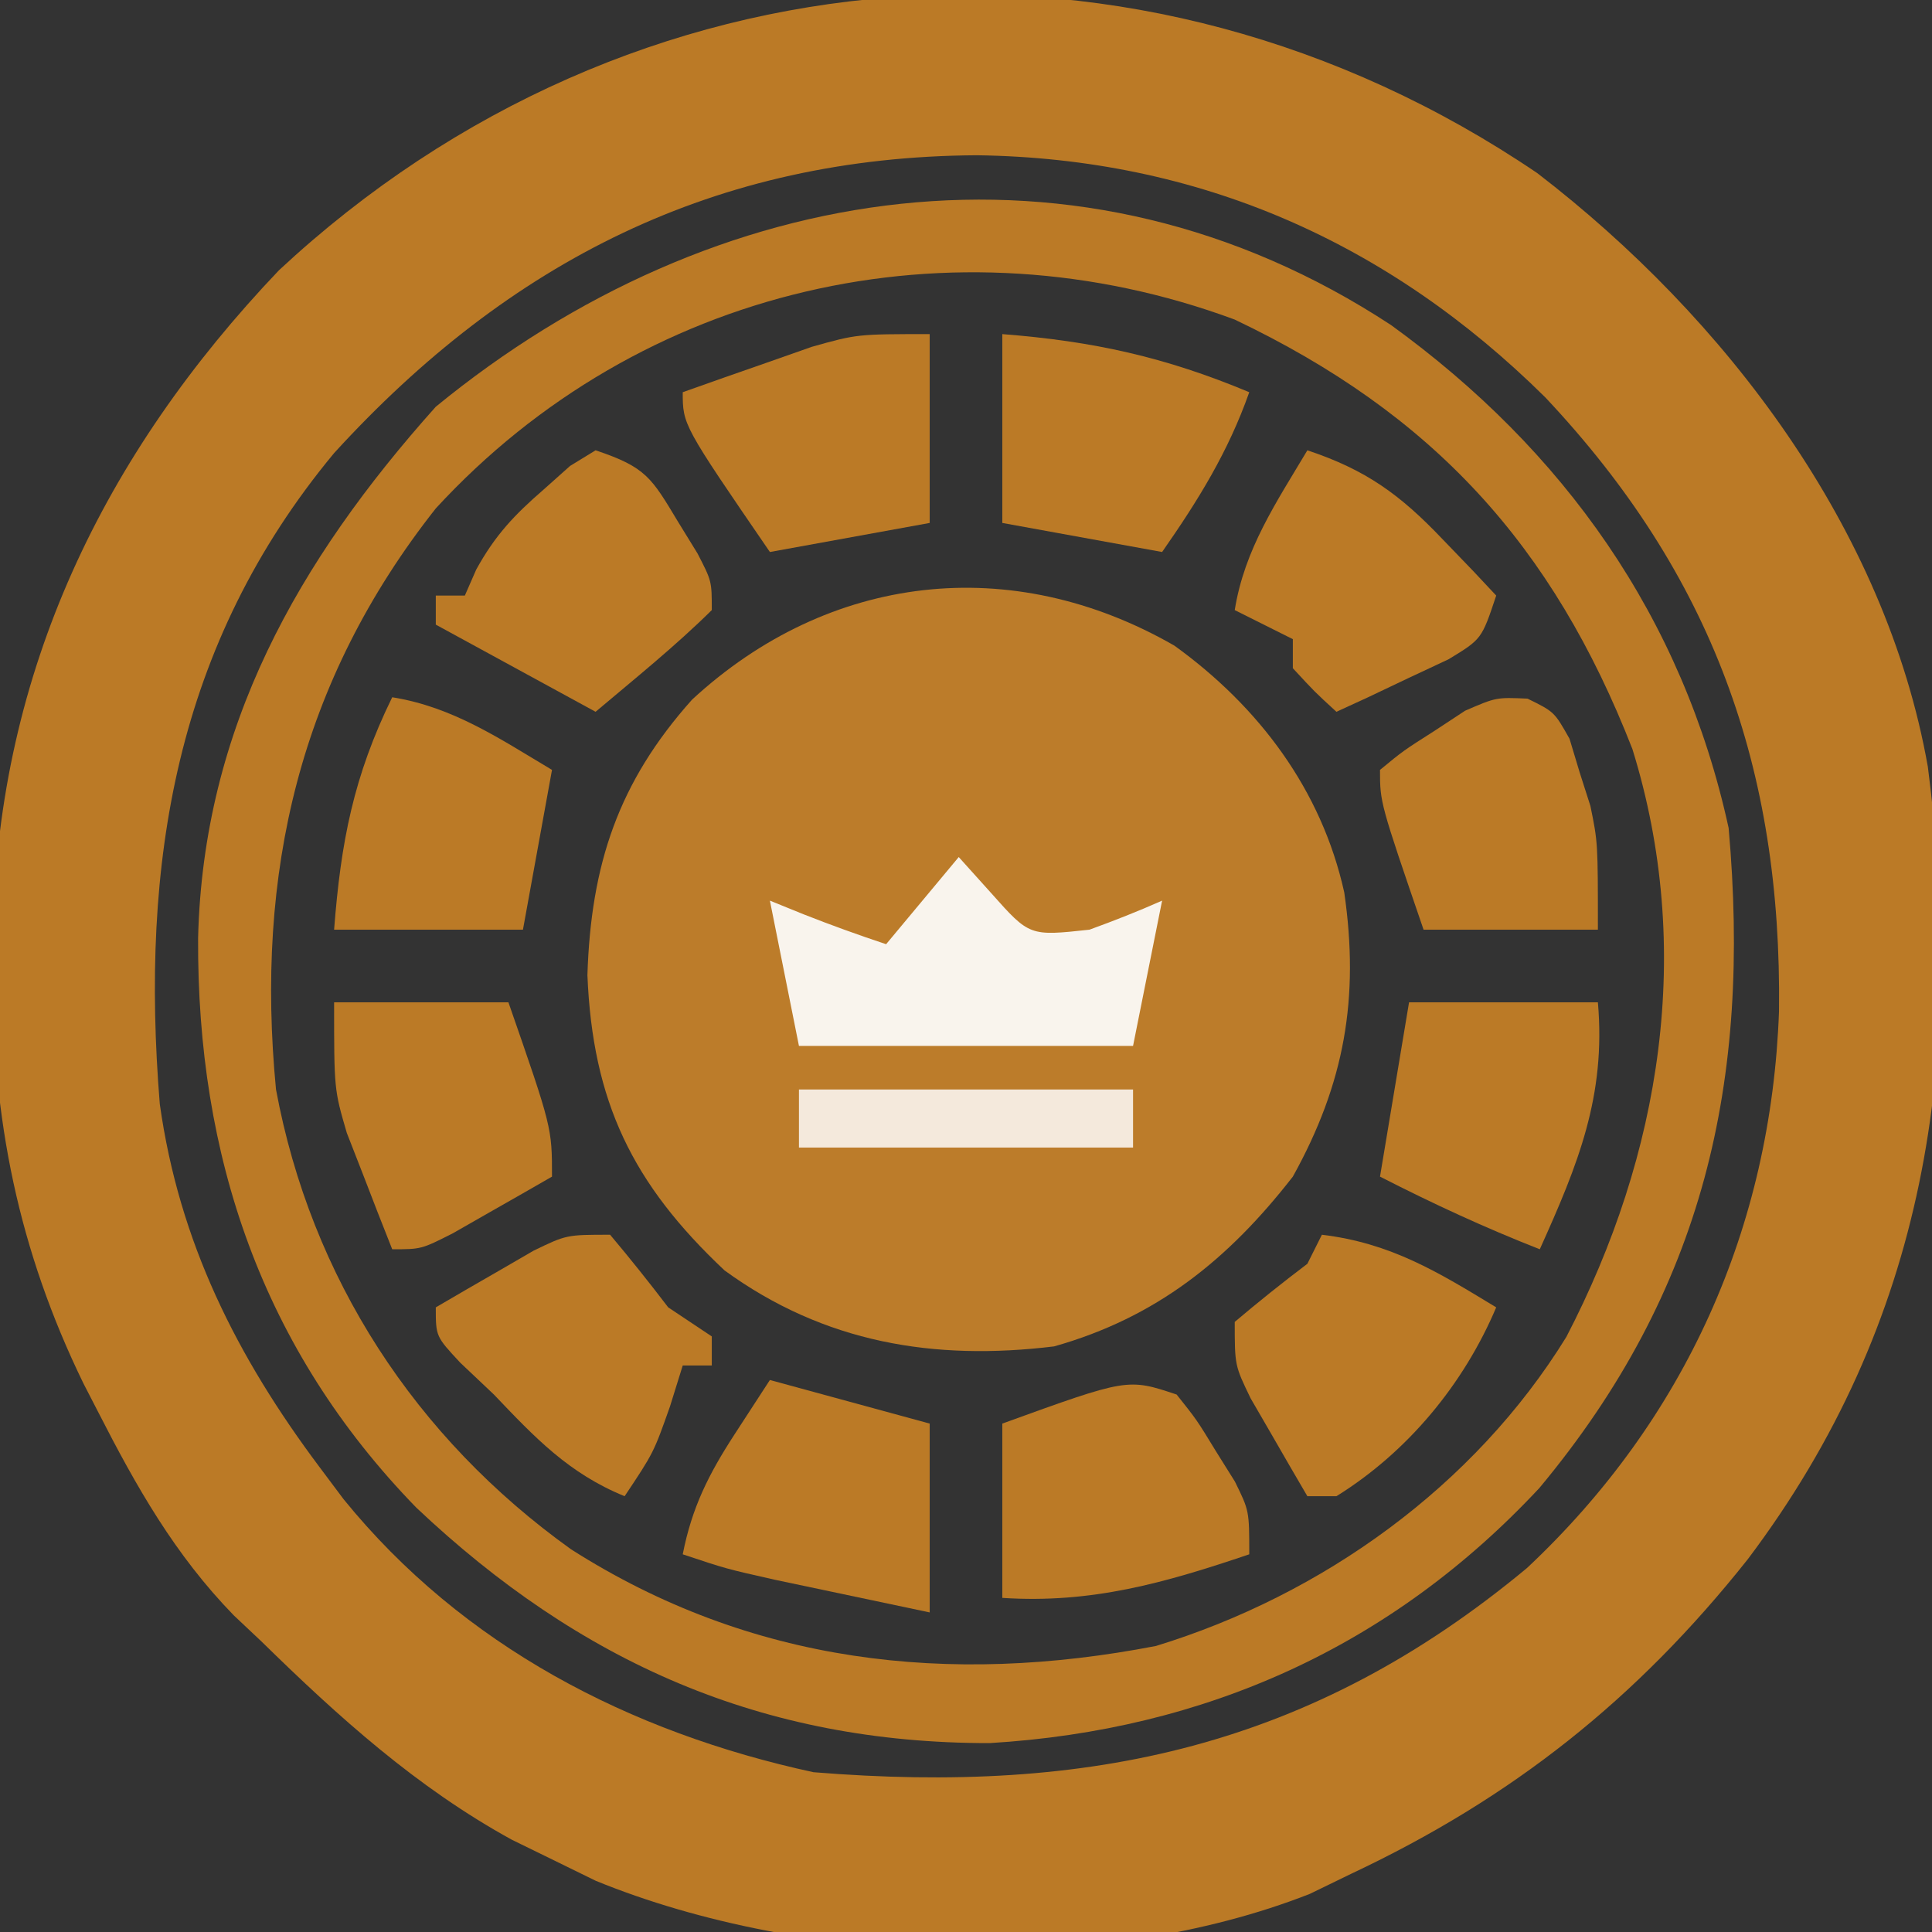
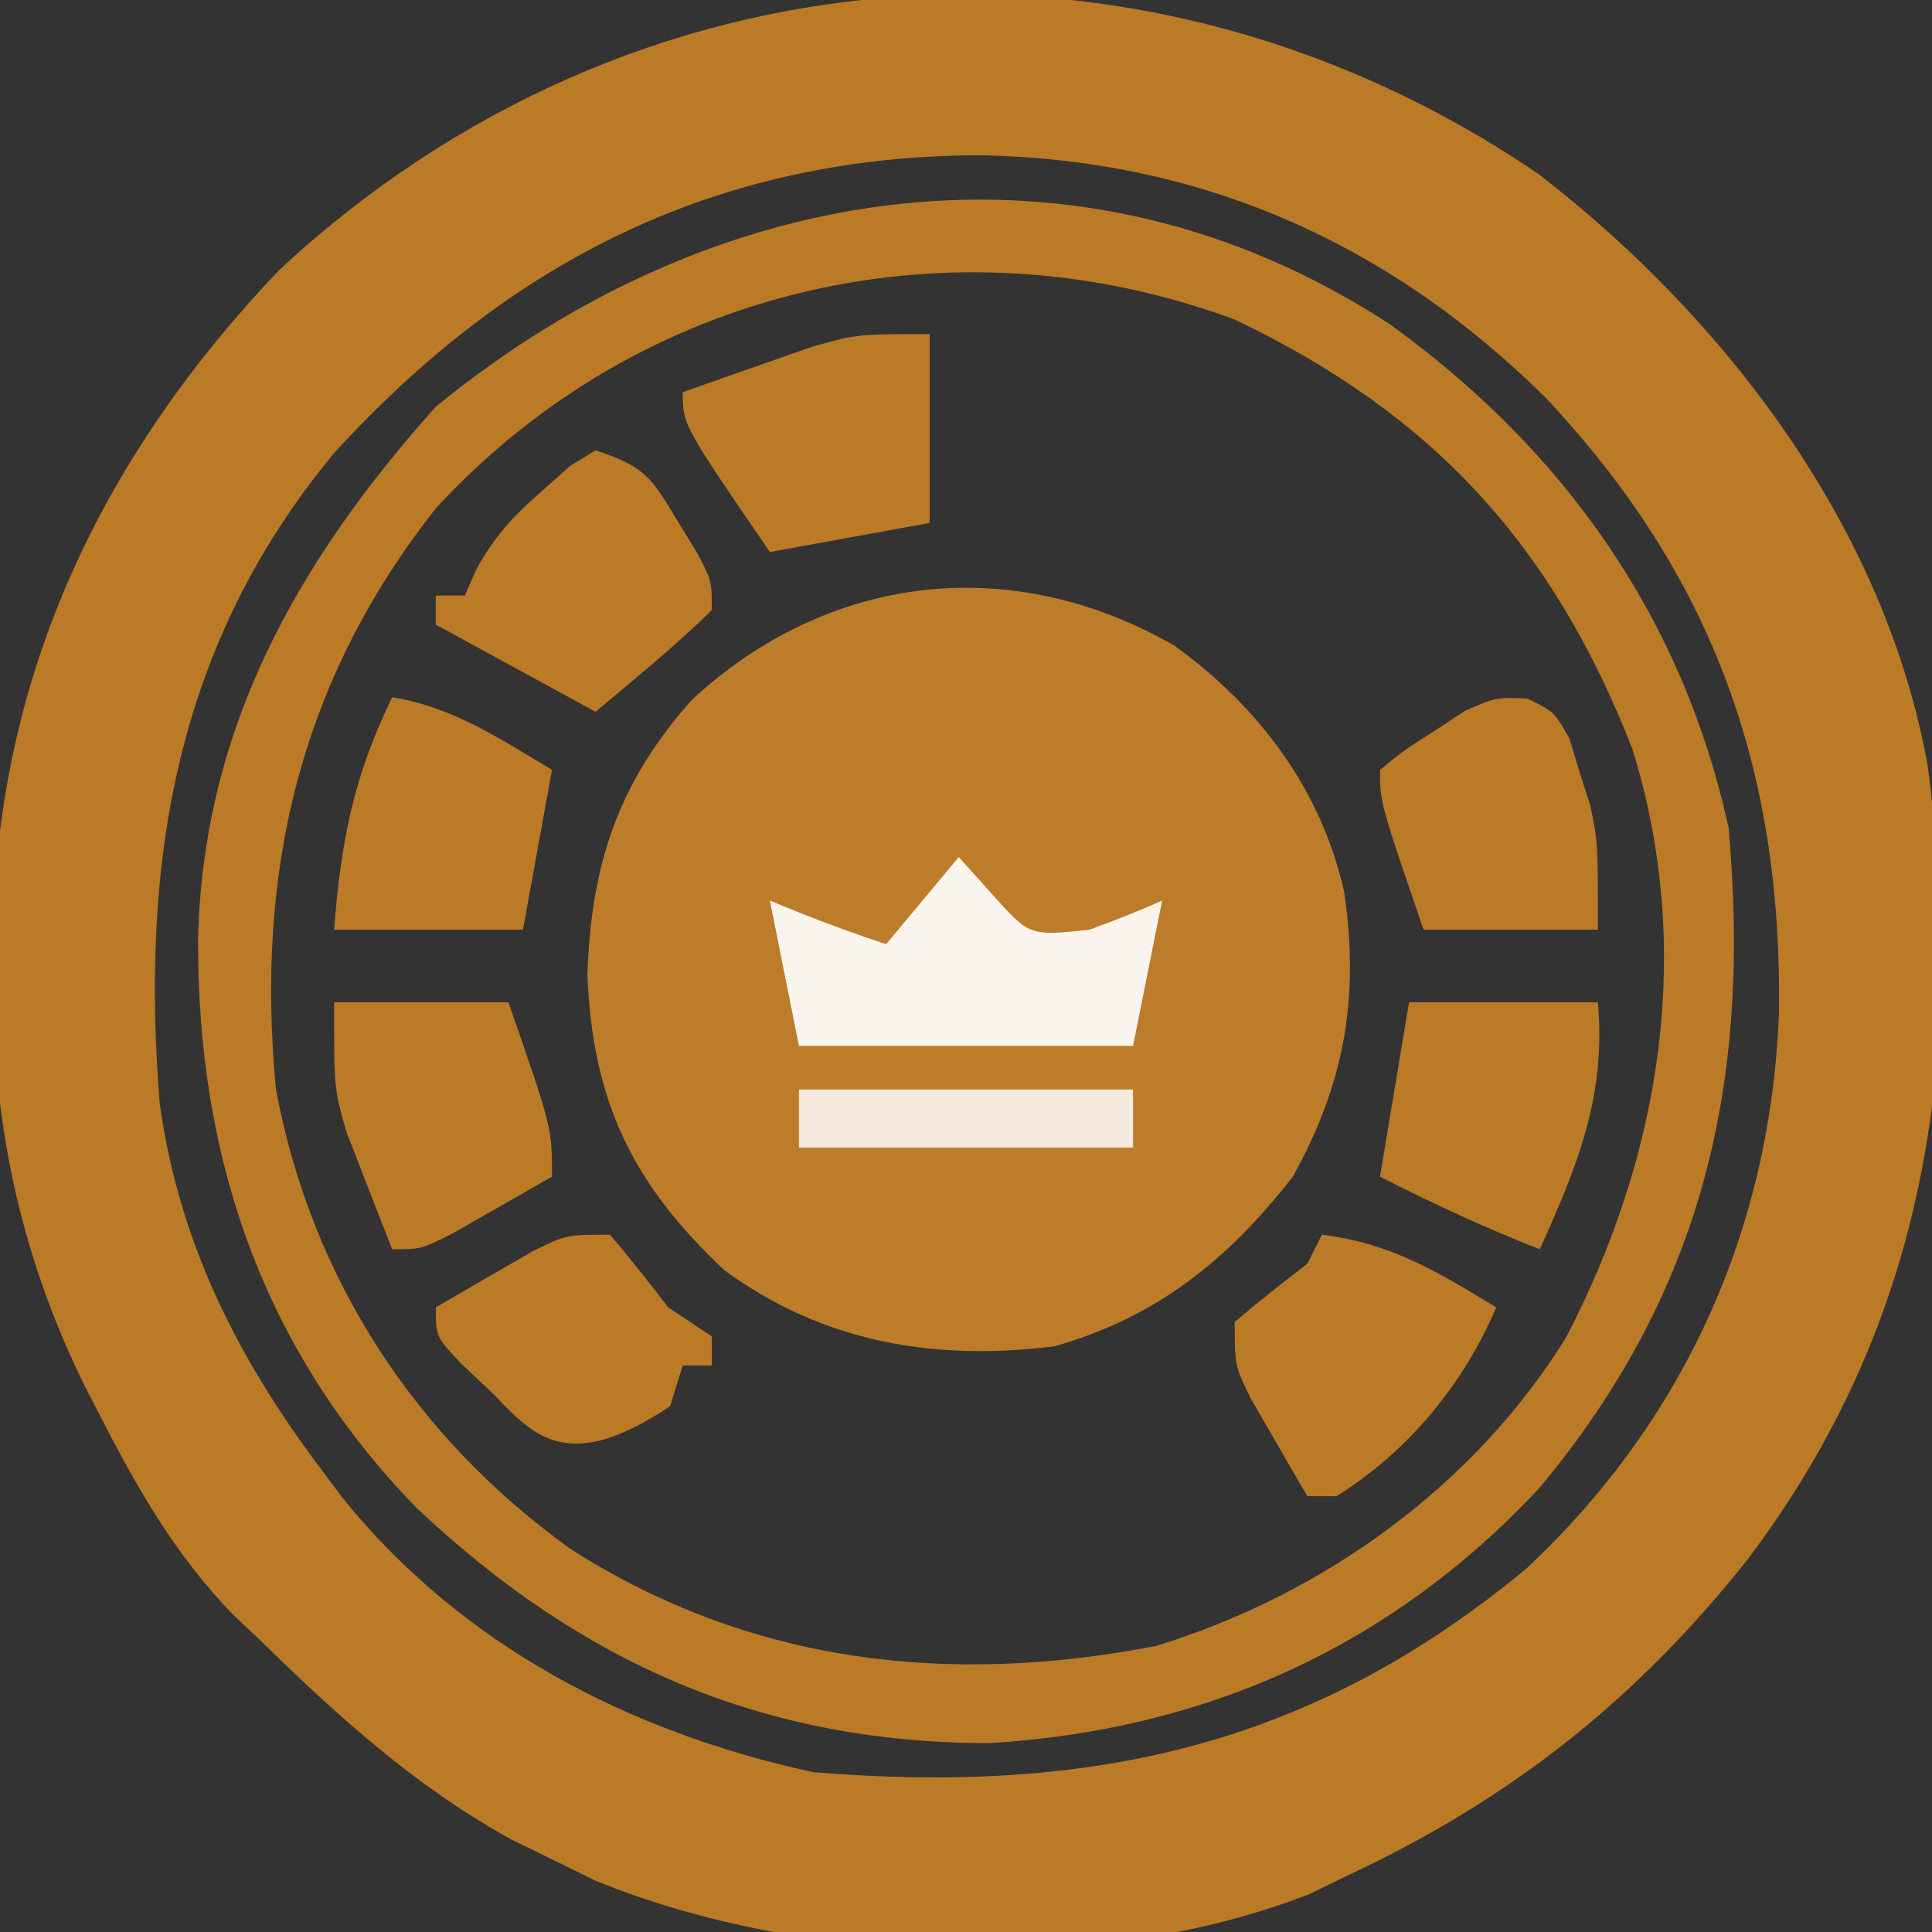
<svg xmlns="http://www.w3.org/2000/svg" version="1.1" width="133" height="133">
  <rect width="100%" height="100%" fill="#333333" stroke="none" />
  <path d="M0 0 C12.949 9.95 23.982 24.443 26.886 40.867 C29.479 60.968 26.82 79.08 14.481 95.433 C6.837 105.061 -1.717 111.853 -12.828 117.082 C-13.761 117.536 -14.695 117.99 -15.656 118.457 C-30.181 124.172 -50.463 123.423 -64.812 117.559 C-65.808 117.071 -66.803 116.584 -67.828 116.082 C-68.741 115.636 -69.653 115.19 -70.594 114.73 C-77.137 111.138 -82.519 106.283 -87.828 101.082 C-88.456 100.49 -89.084 99.899 -89.73 99.289 C-93.793 95.116 -96.449 90.415 -99.078 85.27 C-99.408 84.63 -99.737 83.991 -100.077 83.332 C-104.545 74.172 -106.397 65.053 -106.328 54.895 C-106.322 53.896 -106.317 52.898 -106.311 51.87 C-105.891 34.298 -98.74 19.409 -86.625 6.688 C-62.352 -15.924 -27.403 -18.584 0 0 Z M-82.828 19.273 C-93.762 32.446 -96.174 47.509 -94.828 64.082 C-93.497 73.589 -89.533 81.468 -83.828 89.082 C-83.282 89.812 -82.735 90.541 -82.172 91.293 C-73.966 101.396 -62.466 107.343 -49.828 110.082 C-30.828 111.628 -15.563 108.369 -0.703 96.02 C10.207 85.779 16.103 72.549 16.64 57.701 C16.844 40.984 12.041 27.647 0.551 15.438 C-10.261 4.733 -23.33 -1.019 -38.578 -1.23 C-56.56 -1.129 -70.78 6.073 -82.828 19.273 Z " fill="#BB7A26" transform="translate(105.828,11.918)" />
  <path d="M0 0 C5.815 4.193 10.132 9.928 11.695 16.988 C12.746 24.249 11.727 30.123 8.156 36.555 C3.703 42.275 -1.232 46.254 -8.281 48.242 C-16.545 49.25 -24.104 48.003 -30.965 43.012 C-37.308 37.05 -40.047 31.4 -40.406 22.68 C-40.162 15.083 -38.291 9.411 -33.199 3.715 C-23.79 -4.972 -11.212 -6.443 0 0 Z " fill="#BC7C2A" transform="translate(80.844,44.445)" />
  <path d="M0 0 C11.886 8.609 20.065 20.078 23.238 34.621 C24.785 52.023 21.567 66.427 10.207 80.059 C0.016 90.988 -12.824 96.726 -27.625 97.617 C-43.306 97.637 -55.857 92.036 -67.105 81.406 C-77.752 70.458 -82.202 57.174 -82.125 42.201 C-81.773 27.732 -75.257 16.232 -65.762 5.621 C-46.622 -10.066 -21.441 -14.072 0 0 Z M-65.762 12.621 C-75.156 24.522 -78.196 37.744 -76.762 52.621 C-74.354 65.587 -67.173 76.597 -56.449 84.277 C-44.108 92.145 -30.483 93.693 -16.184 90.93 C-4.716 87.416 5.731 79.932 12.066 69.656 C18.599 57.082 20.888 42.953 16.613 29.184 C11.124 15.124 2.879 6.122 -10.762 -0.379 C-30.207 -7.582 -51.714 -2.654 -65.762 12.621 Z " fill="#BB7A26" transform="translate(95.762,22.379)" />
  <path d="M0 0 C1.114 1.238 1.114 1.238 2.25 2.5 C4.874 5.448 4.874 5.448 9 5 C10.687 4.387 12.36 3.729 14 3 C13.34 6.3 12.68 9.6 12 13 C4.41 13 -3.18 13 -11 13 C-11.66 9.7 -12.32 6.4 -13 3 C-12.237 3.309 -11.474 3.619 -10.688 3.938 C-8.812 4.679 -6.913 5.362 -5 6 C-3.35 4.02 -1.7 2.04 0 0 Z " fill="#F9F4ED" transform="translate(66,59)" />
  <path d="M0 0 C4.29 0 8.58 0 13 0 C13.561 6.455 11.635 11.154 9 17 C5.221 15.519 1.615 13.85 -2 12 C-1.34 8.04 -0.68 4.08 0 0 Z " fill="#BB7A26" transform="translate(97,69)" />
  <path d="M0 0 C3.96 0 7.92 0 12 0 C15 8.625 15 8.625 15 12 C13.545 12.838 12.086 13.671 10.625 14.5 C9.813 14.964 9.001 15.428 8.164 15.906 C6 17 6 17 4 17 C3.321 15.297 2.657 13.587 2 11.875 C1.629 10.924 1.258 9.972 0.875 8.992 C0 6 0 6 0 0 Z " fill="#BB7A26" transform="translate(23,69)" />
-   <path d="M0 0 C1.387 1.742 1.387 1.742 2.688 3.875 C3.124 4.574 3.561 5.272 4.012 5.992 C5 8 5 8 5 11 C-0.823 12.968 -5.834 14.402 -12 14 C-12 10.04 -12 6.08 -12 2 C-3.375 -1.125 -3.375 -1.125 0 0 Z " fill="#BB7A26" transform="translate(81,96)" />
-   <path d="M0 0 C5.445 1.485 5.445 1.485 11 3 C11 7.29 11 11.58 11 16 C8.729 15.523 6.458 15.043 4.188 14.562 C2.923 14.296 1.658 14.029 0.355 13.754 C-3 13 -3 13 -6 12 C-5.369 8.781 -4.22 6.492 -2.438 3.75 C-1.231 1.894 -1.231 1.894 0 0 Z " fill="#BB7A26" transform="translate(53,95)" />
-   <path d="M0 0 C6.265 0.489 11.204 1.576 17 4 C15.55 8.11 13.489 11.433 11 15 C7.37 14.34 3.74 13.68 0 13 C0 8.71 0 4.42 0 0 Z " fill="#BB7A26" transform="translate(69,23)" />
  <path d="M0 0 C3.491 1.164 3.852 1.89 5.688 4.938 C6.343 6.003 6.343 6.003 7.012 7.09 C8 9 8 9 8 11 C5.468 13.498 2.72 15.705 0 18 C-3.63 16.02 -7.26 14.04 -11 12 C-11 11.34 -11 10.68 -11 10 C-10.34 10 -9.68 10 -9 10 C-8.741 9.408 -8.482 8.817 -8.215 8.207 C-6.913 5.842 -5.595 4.449 -3.562 2.688 C-2.966 2.155 -2.369 1.623 -1.754 1.074 C-1.175 0.72 -0.596 0.365 0 0 Z " fill="#BB7A26" transform="translate(41,31)" />
  <path d="M0 0 C0 4.29 0 8.58 0 13 C-3.63 13.66 -7.26 14.32 -11 15 C-17 6.25 -17 6.25 -17 4 C-15.108 3.324 -13.211 2.659 -11.312 2 C-10.257 1.629 -9.201 1.258 -8.113 0.875 C-5 0 -5 0 0 0 Z " fill="#BB7A26" transform="translate(64,23)" />
  <path d="M0 0 C4.755 0.576 7.97 2.551 12 5 C9.76 10.295 5.892 14.964 1 18 C0.34 18 -0.32 18 -1 18 C-1.841 16.567 -2.673 15.128 -3.5 13.688 C-3.964 12.887 -4.428 12.086 -4.906 11.262 C-6 9 -6 9 -6 6 C-4.371 4.621 -2.703 3.287 -1 2 C-0.67 1.34 -0.34 0.68 0 0 Z " fill="#BB7A26" transform="translate(91,85)" />
-   <path d="M0 0 C1.375 1.633 2.706 3.302 4 5 C4.99 5.66 5.98 6.32 7 7 C7 7.66 7 8.32 7 9 C6.34 9 5.68 9 5 9 C4.567 10.392 4.567 10.392 4.125 11.812 C3 15 3 15 1 18 C-2.838 16.436 -5.167 13.975 -8 11 C-9.145 9.917 -9.145 9.917 -10.312 8.812 C-12 7 -12 7 -12 5 C-10.567 4.159 -9.128 3.327 -7.688 2.5 C-6.887 2.036 -6.086 1.572 -5.262 1.094 C-3 0 -3 0 0 0 Z " fill="#BB7A26" transform="translate(42,85)" />
-   <path d="M0 0 C4.042 1.345 6.387 3.051 9.312 6.125 C10.01 6.849 10.707 7.574 11.426 8.32 C12.205 9.152 12.205 9.152 13 10 C12 13 12 13 9.715 14.387 C8.798 14.816 7.882 15.245 6.938 15.688 C5.559 16.343 5.559 16.343 4.152 17.012 C3.087 17.501 3.087 17.501 2 18 C0.5 16.625 0.5 16.625 -1 15 C-1 14.34 -1 13.68 -1 13 C-2.32 12.34 -3.64 11.68 -5 11 C-4.329 6.806 -2.144 3.597 0 0 Z " fill="#BB7A26" transform="translate(90,31)" />
+   <path d="M0 0 C1.375 1.633 2.706 3.302 4 5 C4.99 5.66 5.98 6.32 7 7 C7 7.66 7 8.32 7 9 C6.34 9 5.68 9 5 9 C4.567 10.392 4.567 10.392 4.125 11.812 C-2.838 16.436 -5.167 13.975 -8 11 C-9.145 9.917 -9.145 9.917 -10.312 8.812 C-12 7 -12 7 -12 5 C-10.567 4.159 -9.128 3.327 -7.688 2.5 C-6.887 2.036 -6.086 1.572 -5.262 1.094 C-3 0 -3 0 0 0 Z " fill="#BB7A26" transform="translate(42,85)" />
  <path d="M0 0 C1.844 0.906 1.844 0.906 2.891 2.762 C3.123 3.531 3.355 4.301 3.594 5.094 C3.836 5.85 4.078 6.607 4.328 7.387 C4.844 9.906 4.844 9.906 4.844 15.906 C0.884 15.906 -3.076 15.906 -7.156 15.906 C-10.156 7.156 -10.156 7.156 -10.156 4.906 C-8.547 3.582 -8.547 3.582 -6.406 2.219 C-5.71 1.761 -5.014 1.304 -4.297 0.832 C-2.156 -0.094 -2.156 -0.094 0 0 Z " fill="#BB7A26" transform="translate(105.156,48.094)" />
  <path d="M0 0 C4.194 0.671 7.403 2.856 11 5 C10.34 8.63 9.68 12.26 9 16 C4.71 16 0.42 16 -4 16 C-3.535 9.952 -2.664 5.444 0 0 Z " fill="#BB7A26" transform="translate(27,48)" />
  <path d="M0 0 C7.59 0 15.18 0 23 0 C23 1.32 23 2.64 23 4 C15.41 4 7.82 4 0 4 C0 2.68 0 1.36 0 0 Z " fill="#F4E9DC" transform="translate(55,75)" />
-   <path d="" fill="#BB7A26" transform="translate(0,0)" />
</svg>